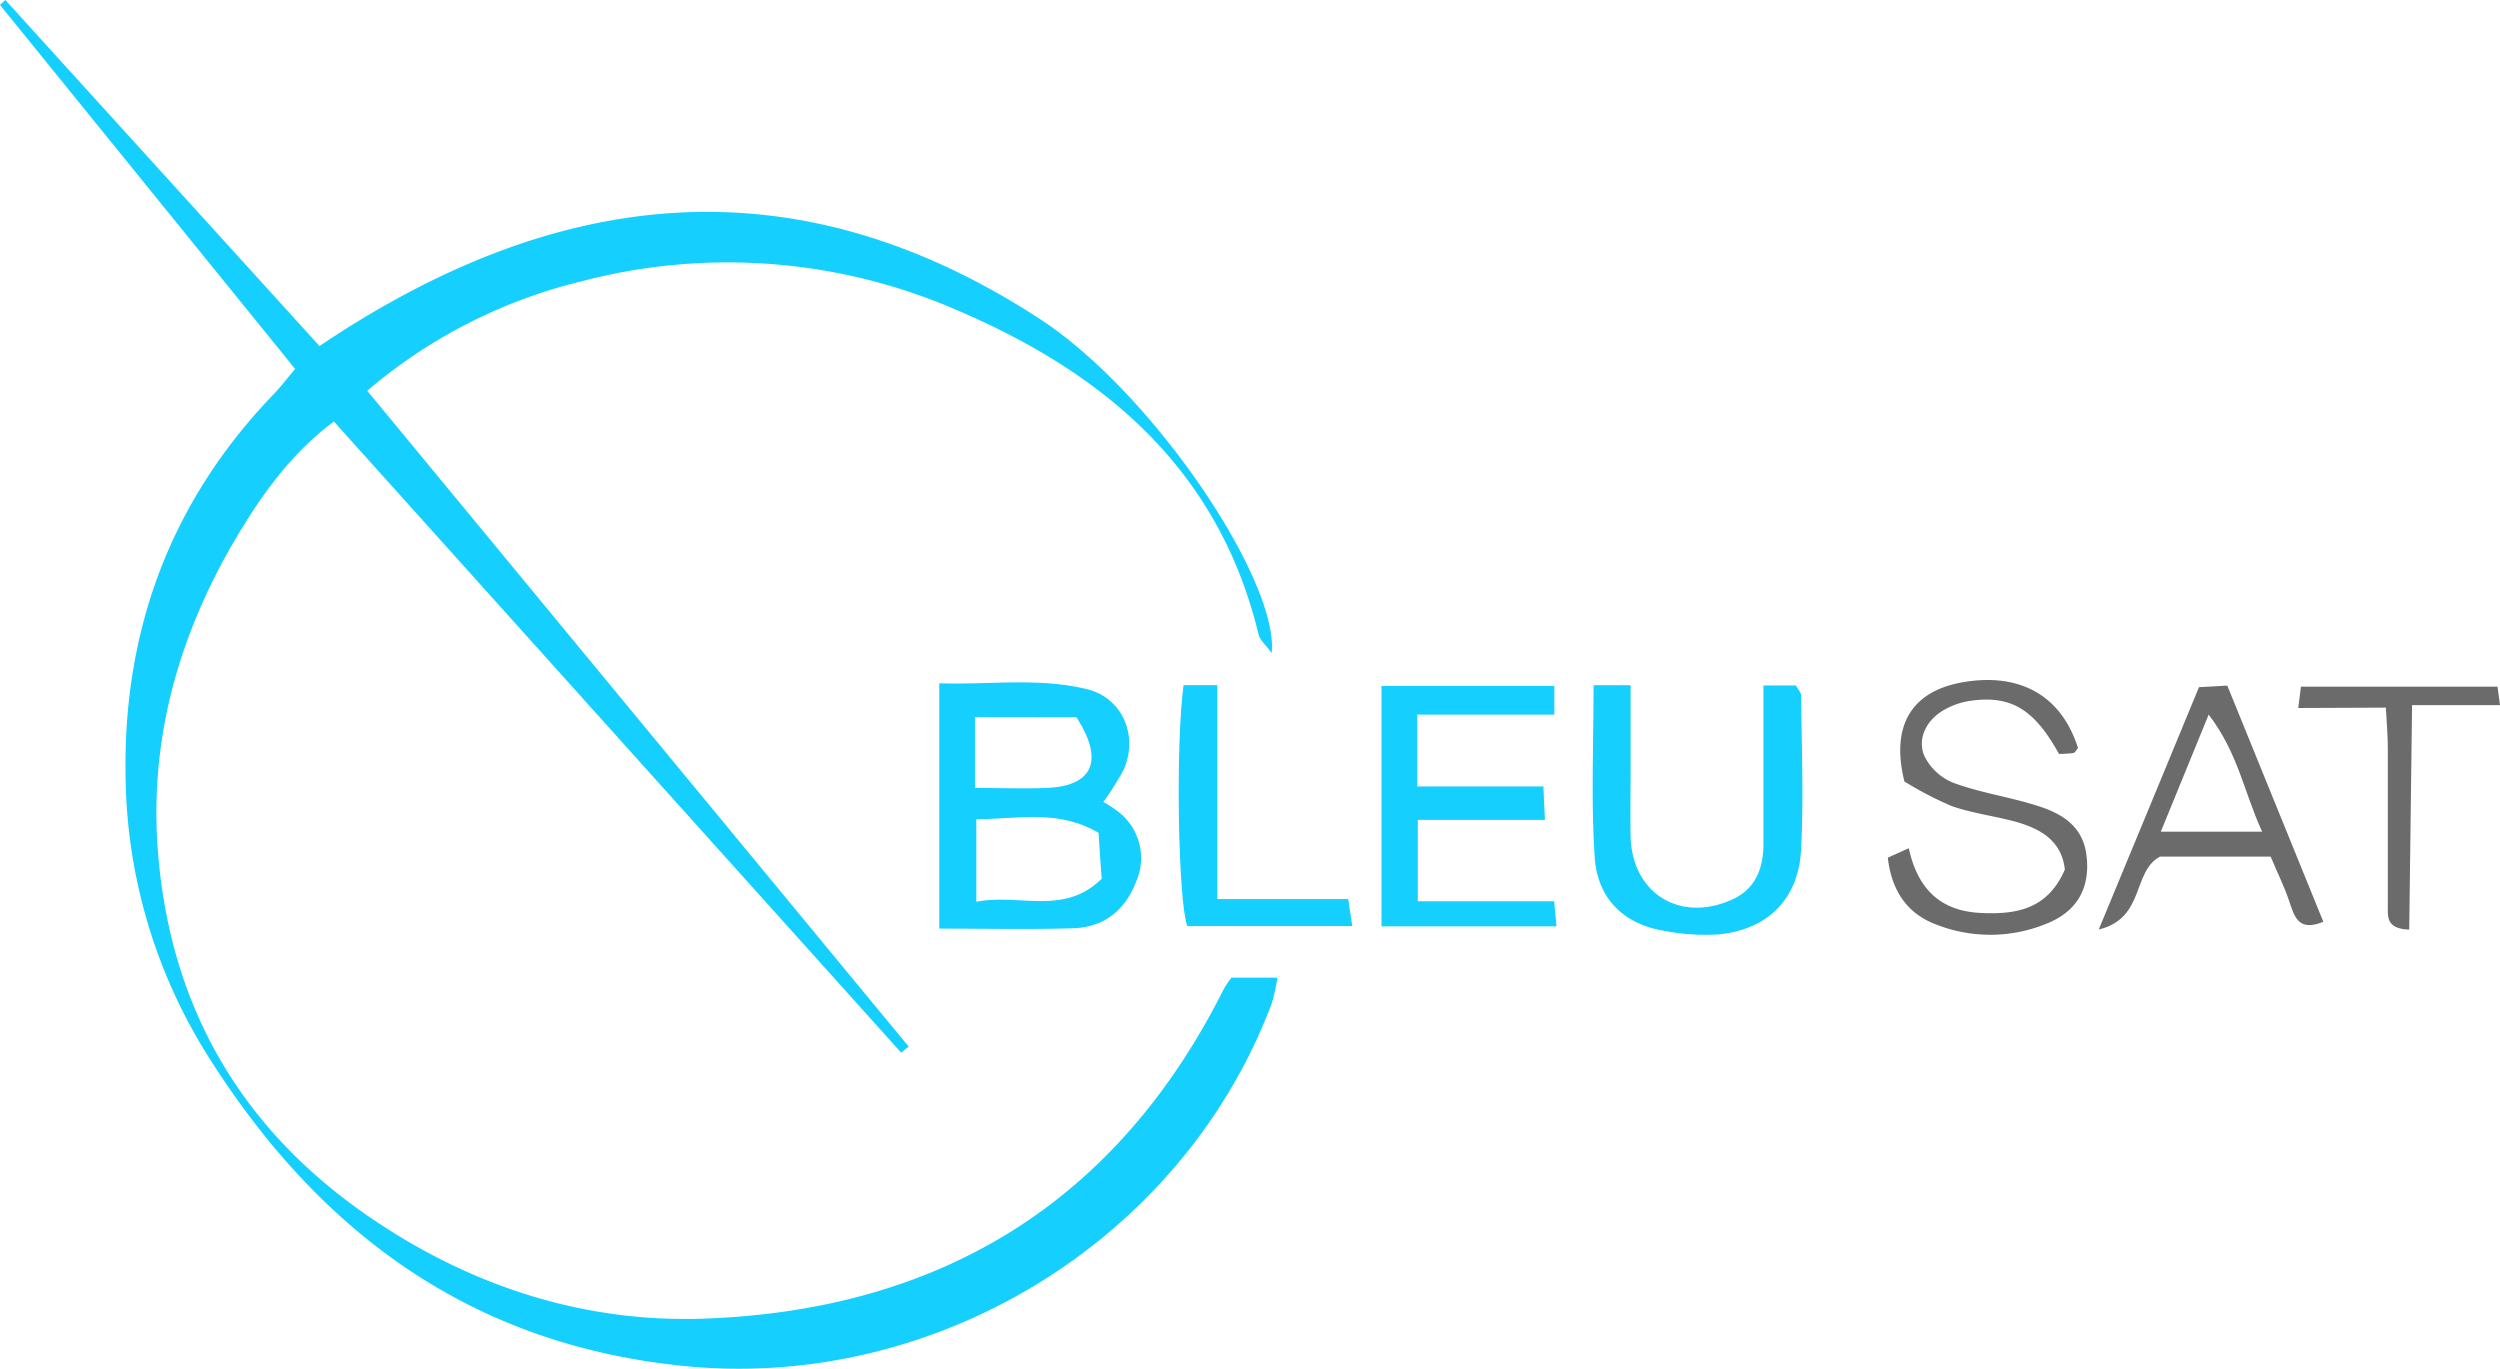
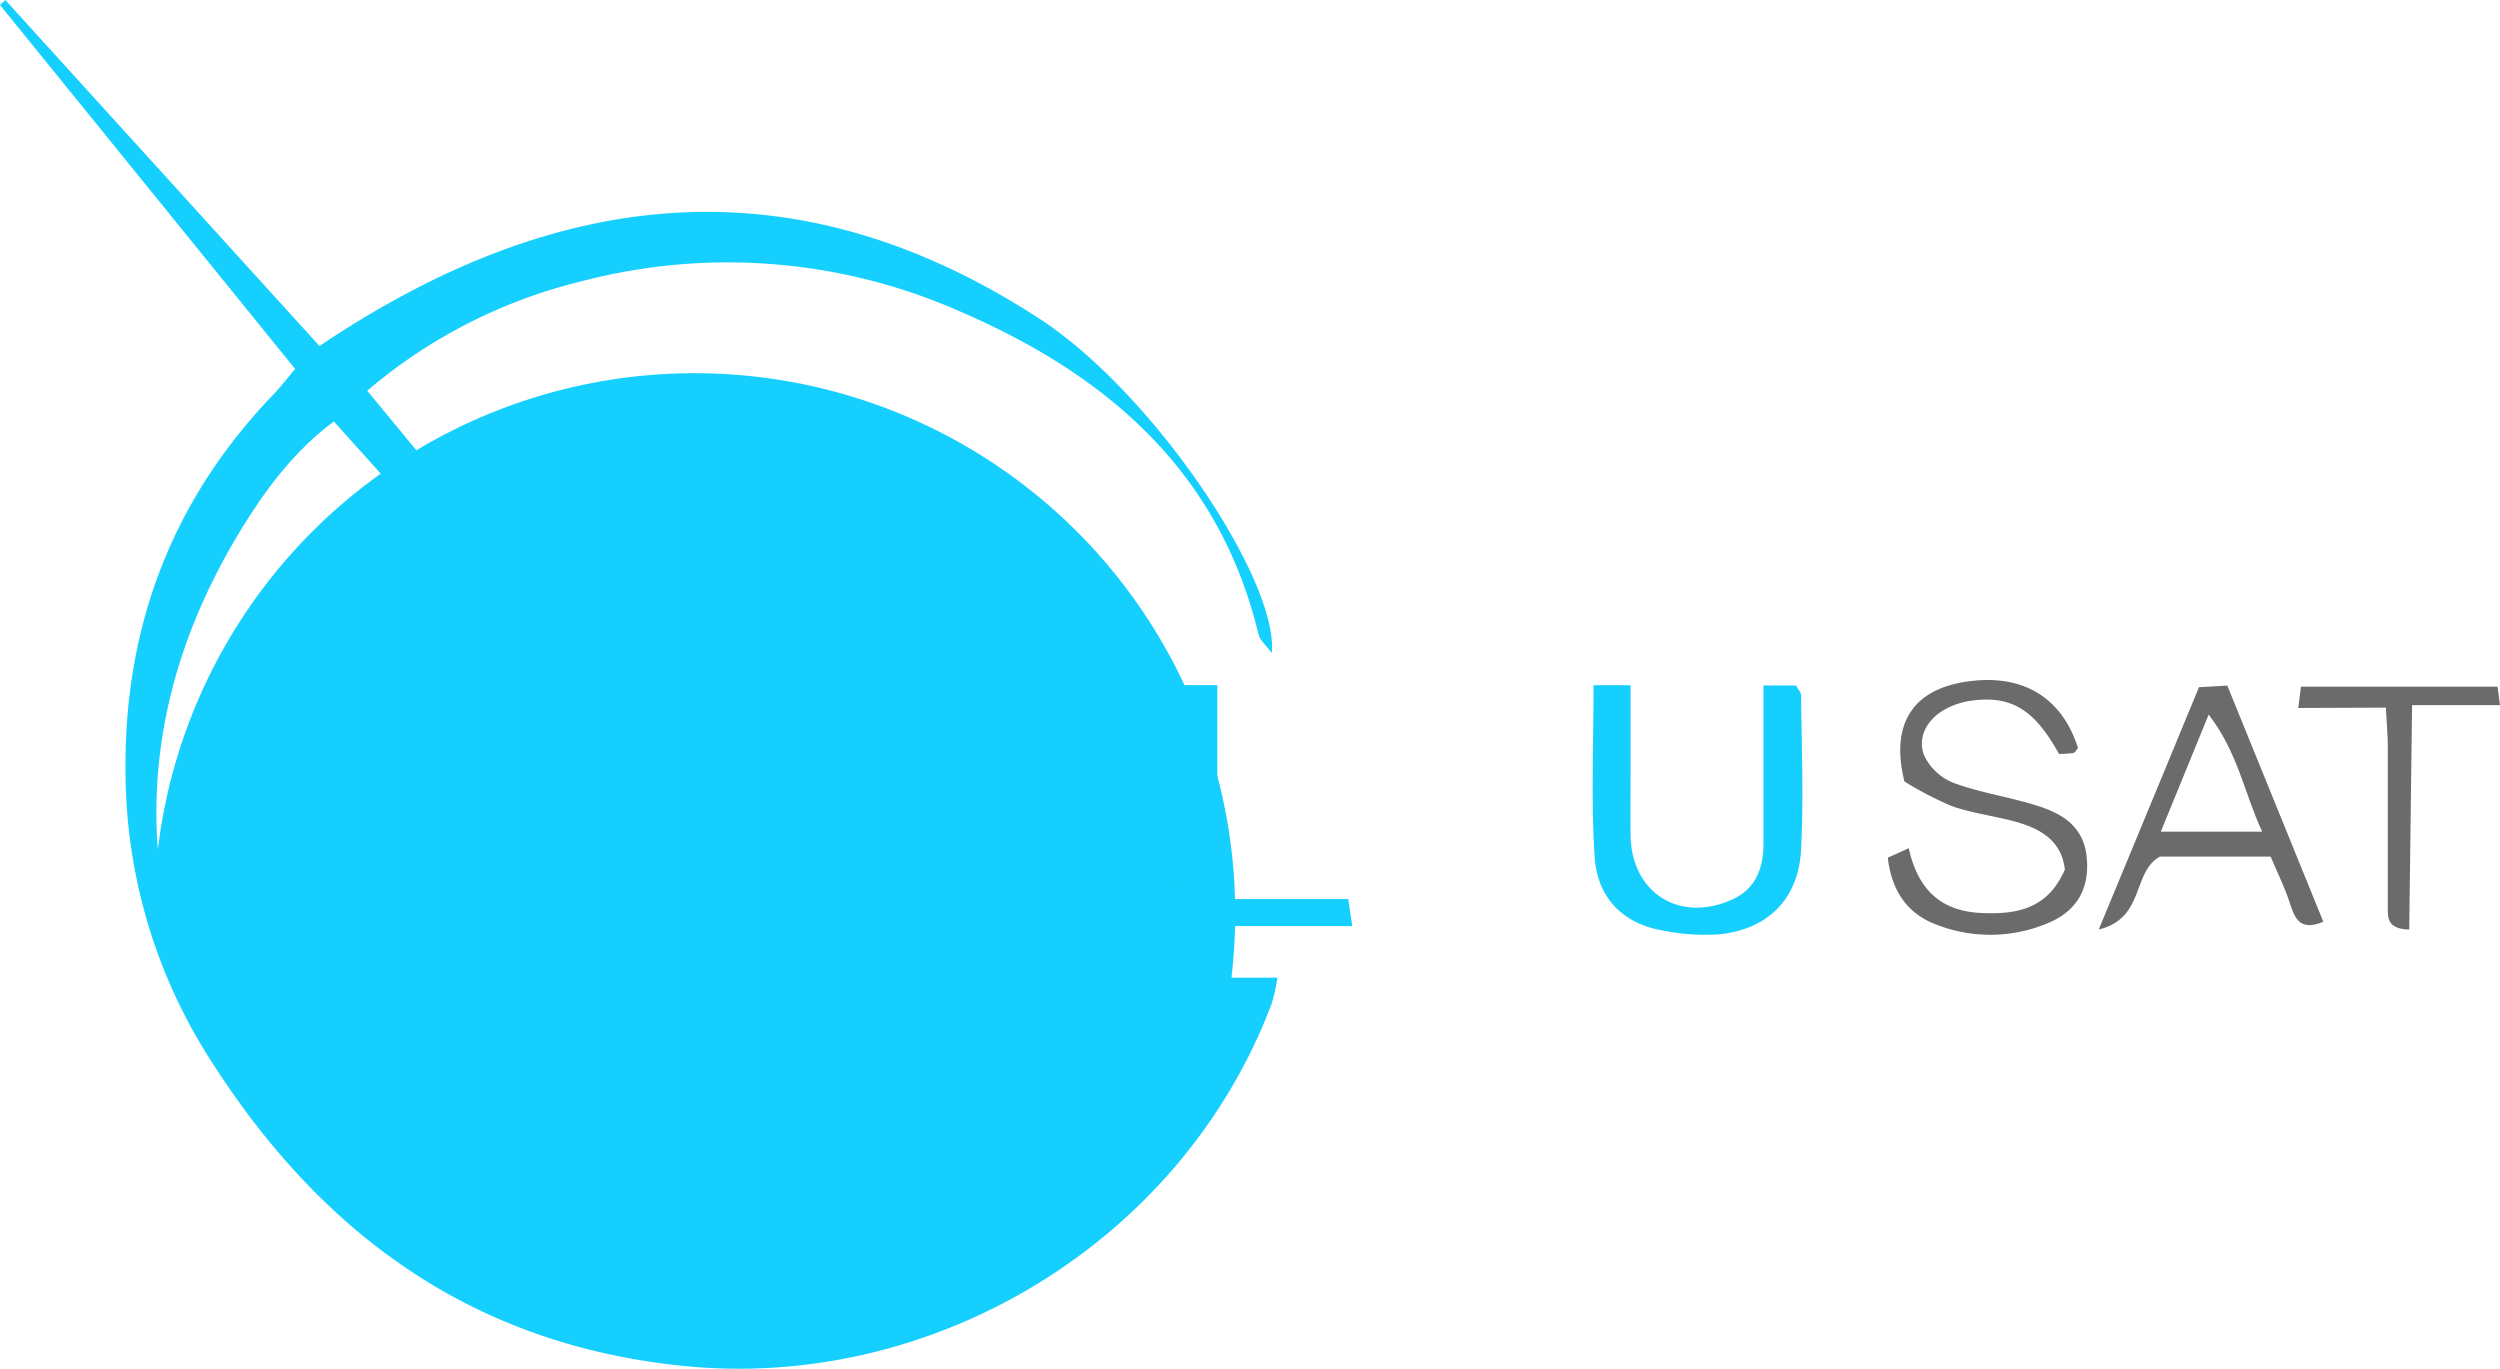
<svg xmlns="http://www.w3.org/2000/svg" viewBox="0 0 332.7 182.15">
  <defs>
    <style>.cls-1{fill:#15cffe;}.cls-2{fill:#6b6b6b;}</style>
  </defs>
  <g id="Layer_2" data-name="Layer 2">
    <g id="Layer_1-2" data-name="Layer 1">
-       <path class="cls-1" d="M163.88,130.11H170a25.87,25.87,0,0,1-.75,3.41c-11.93,31.72-45.12,51.87-78.86,48.2-28-3-48-17.85-62.68-41.13a71.32,71.32,0,0,1-11-37.38c-.32-19.5,6.07-36.59,19.72-50.76.91-.94,1.7-2,2.85-3.35L0,.66.71,0,42.52,46.05C74,24.87,105.68,21.14,138.37,42.44c15.19,9.9,31.84,34.93,30.87,44.46-.8-1.09-1.57-1.71-1.75-2.46-5.23-21.76-20.23-34.59-39.75-43a76.48,76.48,0,0,0-50.37-4A69,69,0,0,0,48.87,52l72.06,87.28-1,.81-75.5-84c-6,4.46-10.16,10.53-13.77,16.8C23.59,85.32,19.92,98.72,21,113.11c1.55,20.53,10.82,36.8,27.72,48.54,13.51,9.38,28.74,14.43,45.1,13.83,31.33-1.16,54.83-15.45,69.07-43.92A14.91,14.91,0,0,1,163.88,130.11Z" />
-       <path class="cls-1" d="M125,123.58V90.93c6.6.23,13.16-.79,19.64.78,4.71,1.14,6.88,6.14,4.92,10.67a34.84,34.84,0,0,1-2.73,4.34,15.17,15.17,0,0,1,1.9,1.24,7.77,7.77,0,0,1,2.45,9.41c-1.44,3.73-4.22,6-8.26,6.16C137.09,123.71,131.29,123.58,125,123.58Zm21.24-12.72c-5.48-3.23-10.86-1.82-16.31-1.85v11c5.73-1.14,11.63,1.91,16.69-3.07C146.46,115,146.33,112.89,146.2,110.86ZM129.75,95.42v9.44c3.35,0,6.47.12,9.58,0,6.09-.27,7.67-3.62,3.91-9.42Z" />
+       <path class="cls-1" d="M163.88,130.11H170a25.87,25.87,0,0,1-.75,3.41c-11.93,31.72-45.12,51.87-78.86,48.2-28-3-48-17.85-62.68-41.13a71.32,71.32,0,0,1-11-37.38c-.32-19.5,6.07-36.59,19.72-50.76.91-.94,1.7-2,2.85-3.35L0,.66.71,0,42.52,46.05C74,24.87,105.68,21.14,138.37,42.44c15.19,9.9,31.84,34.93,30.87,44.46-.8-1.09-1.57-1.71-1.75-2.46-5.23-21.76-20.23-34.59-39.75-43a76.48,76.48,0,0,0-50.37-4A69,69,0,0,0,48.87,52l72.06,87.28-1,.81-75.5-84c-6,4.46-10.16,10.53-13.77,16.8C23.59,85.32,19.92,98.72,21,113.11A14.91,14.91,0,0,1,163.88,130.11Z" />
      <path class="cls-1" d="M212.07,91.19H217c0,3.85,0,7.47,0,11.09,0,3-.05,6,0,9,.16,7.57,6.56,11.59,13.54,8.42,3.08-1.4,4.13-4.13,4.14-7.36q0-8,0-16V91.22H239c.27.5.69.92.69,1.34.07,6.82.35,13.64,0,20.44-.31,6.64-4.44,10.72-11,11.35a28.77,28.77,0,0,1-7.39-.51c-5.45-.94-8.75-4.48-9.08-9.8C211.73,106.63,212.07,99.17,212.07,91.19Z" />
-       <path class="cls-1" d="M188.68,119.94h18.15c.11,1.16.19,2.06.31,3.34H183.85v-32h23V95.1H188.61v9.56h16.78c.07,1.57.13,2.76.21,4.45H188.68Z" />
      <path class="cls-2" d="M253.44,104c-1.86-7.5,1-12,7.72-13.2,7.54-1.32,13.13,1.66,15.38,8.74-.2.24-.38.63-.62.67a13.9,13.9,0,0,1-1.91.12c-3.27-5.91-6.35-7.81-11.68-7.08a9.94,9.94,0,0,0-3.71,1.28c-2.21,1.31-3.42,3.61-2.6,5.91a7.3,7.3,0,0,0,4,3.76c3.55,1.31,7.38,1.85,11,3,3.25,1,6.13,2.64,6.64,6.56.55,4.25-1.12,7.48-5.25,9.14a19.7,19.7,0,0,1-15.08,0c-3.6-1.46-5.62-4.47-6.1-8.76l2.79-1.26c1.16,5.3,4.08,8.32,9.48,8.61,4.81.25,9-.47,11.29-5.77-.43-3.93-3.37-5.53-6.91-6.46-2.72-.71-5.55-1.07-8.18-2A47.3,47.3,0,0,1,253.44,104Z" />
      <path class="cls-2" d="M302.18,114H287.43c-3.72,2.06-1.94,8.2-8.13,9.7,4.68-11.3,9-21.71,13.34-32.25l3.77-.21,12.78,31.43c-3.42,1.41-3.87-.81-4.58-2.85C304,118,303.1,116.2,302.18,114Zm-1.13-3.32c-2.42-5.22-3.18-10.44-7.12-15.58-2.31,5.65-4.22,10.31-6.37,15.58Z" />
      <path class="cls-1" d="M157.51,91.18H162v28.47h17.42l.54,3.59H158C156.79,119.9,156.42,99.29,157.51,91.18Z" />
      <path class="cls-2" d="M305.85,94.22c.19-1.49.27-2.1.36-2.84h26.16c.1.75.18,1.36.33,2.46H321c-.13,10.23-.25,20-.38,29.87-3.09-.09-2.85-1.73-2.85-3.18,0-7,0-14,0-21,0-1.63-.15-3.25-.26-5.36Z" />
    </g>
  </g>
</svg>